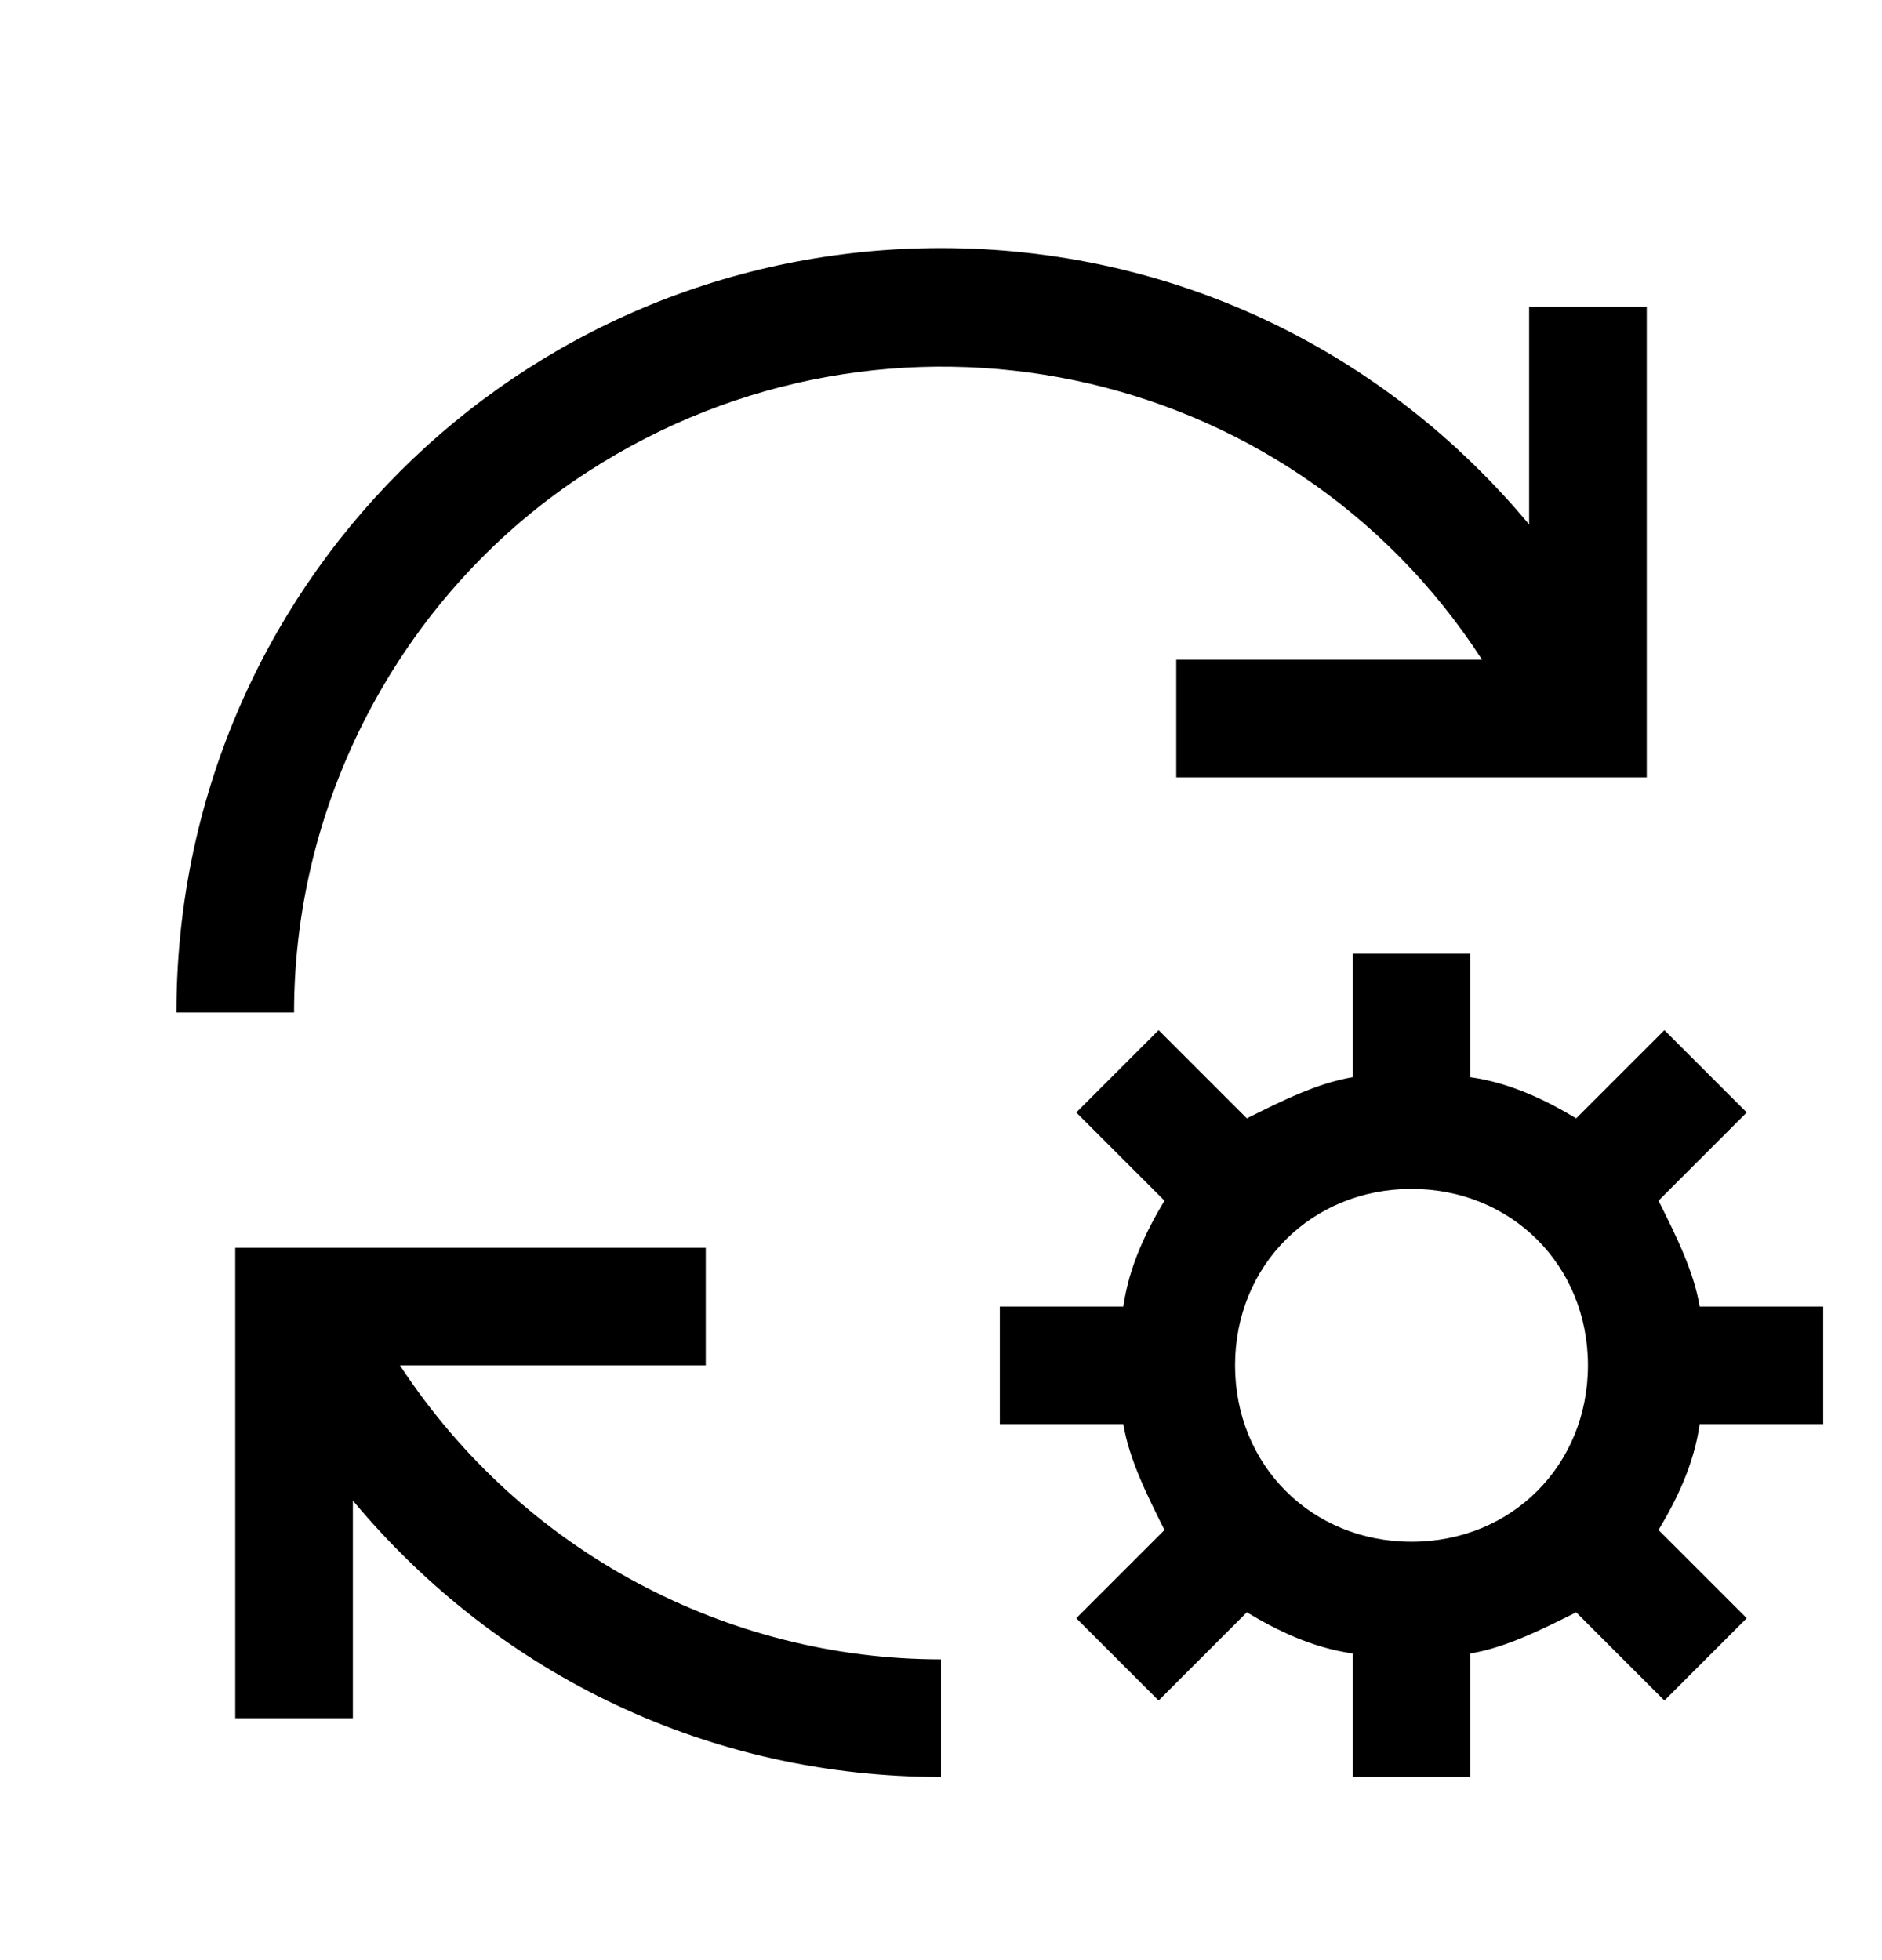
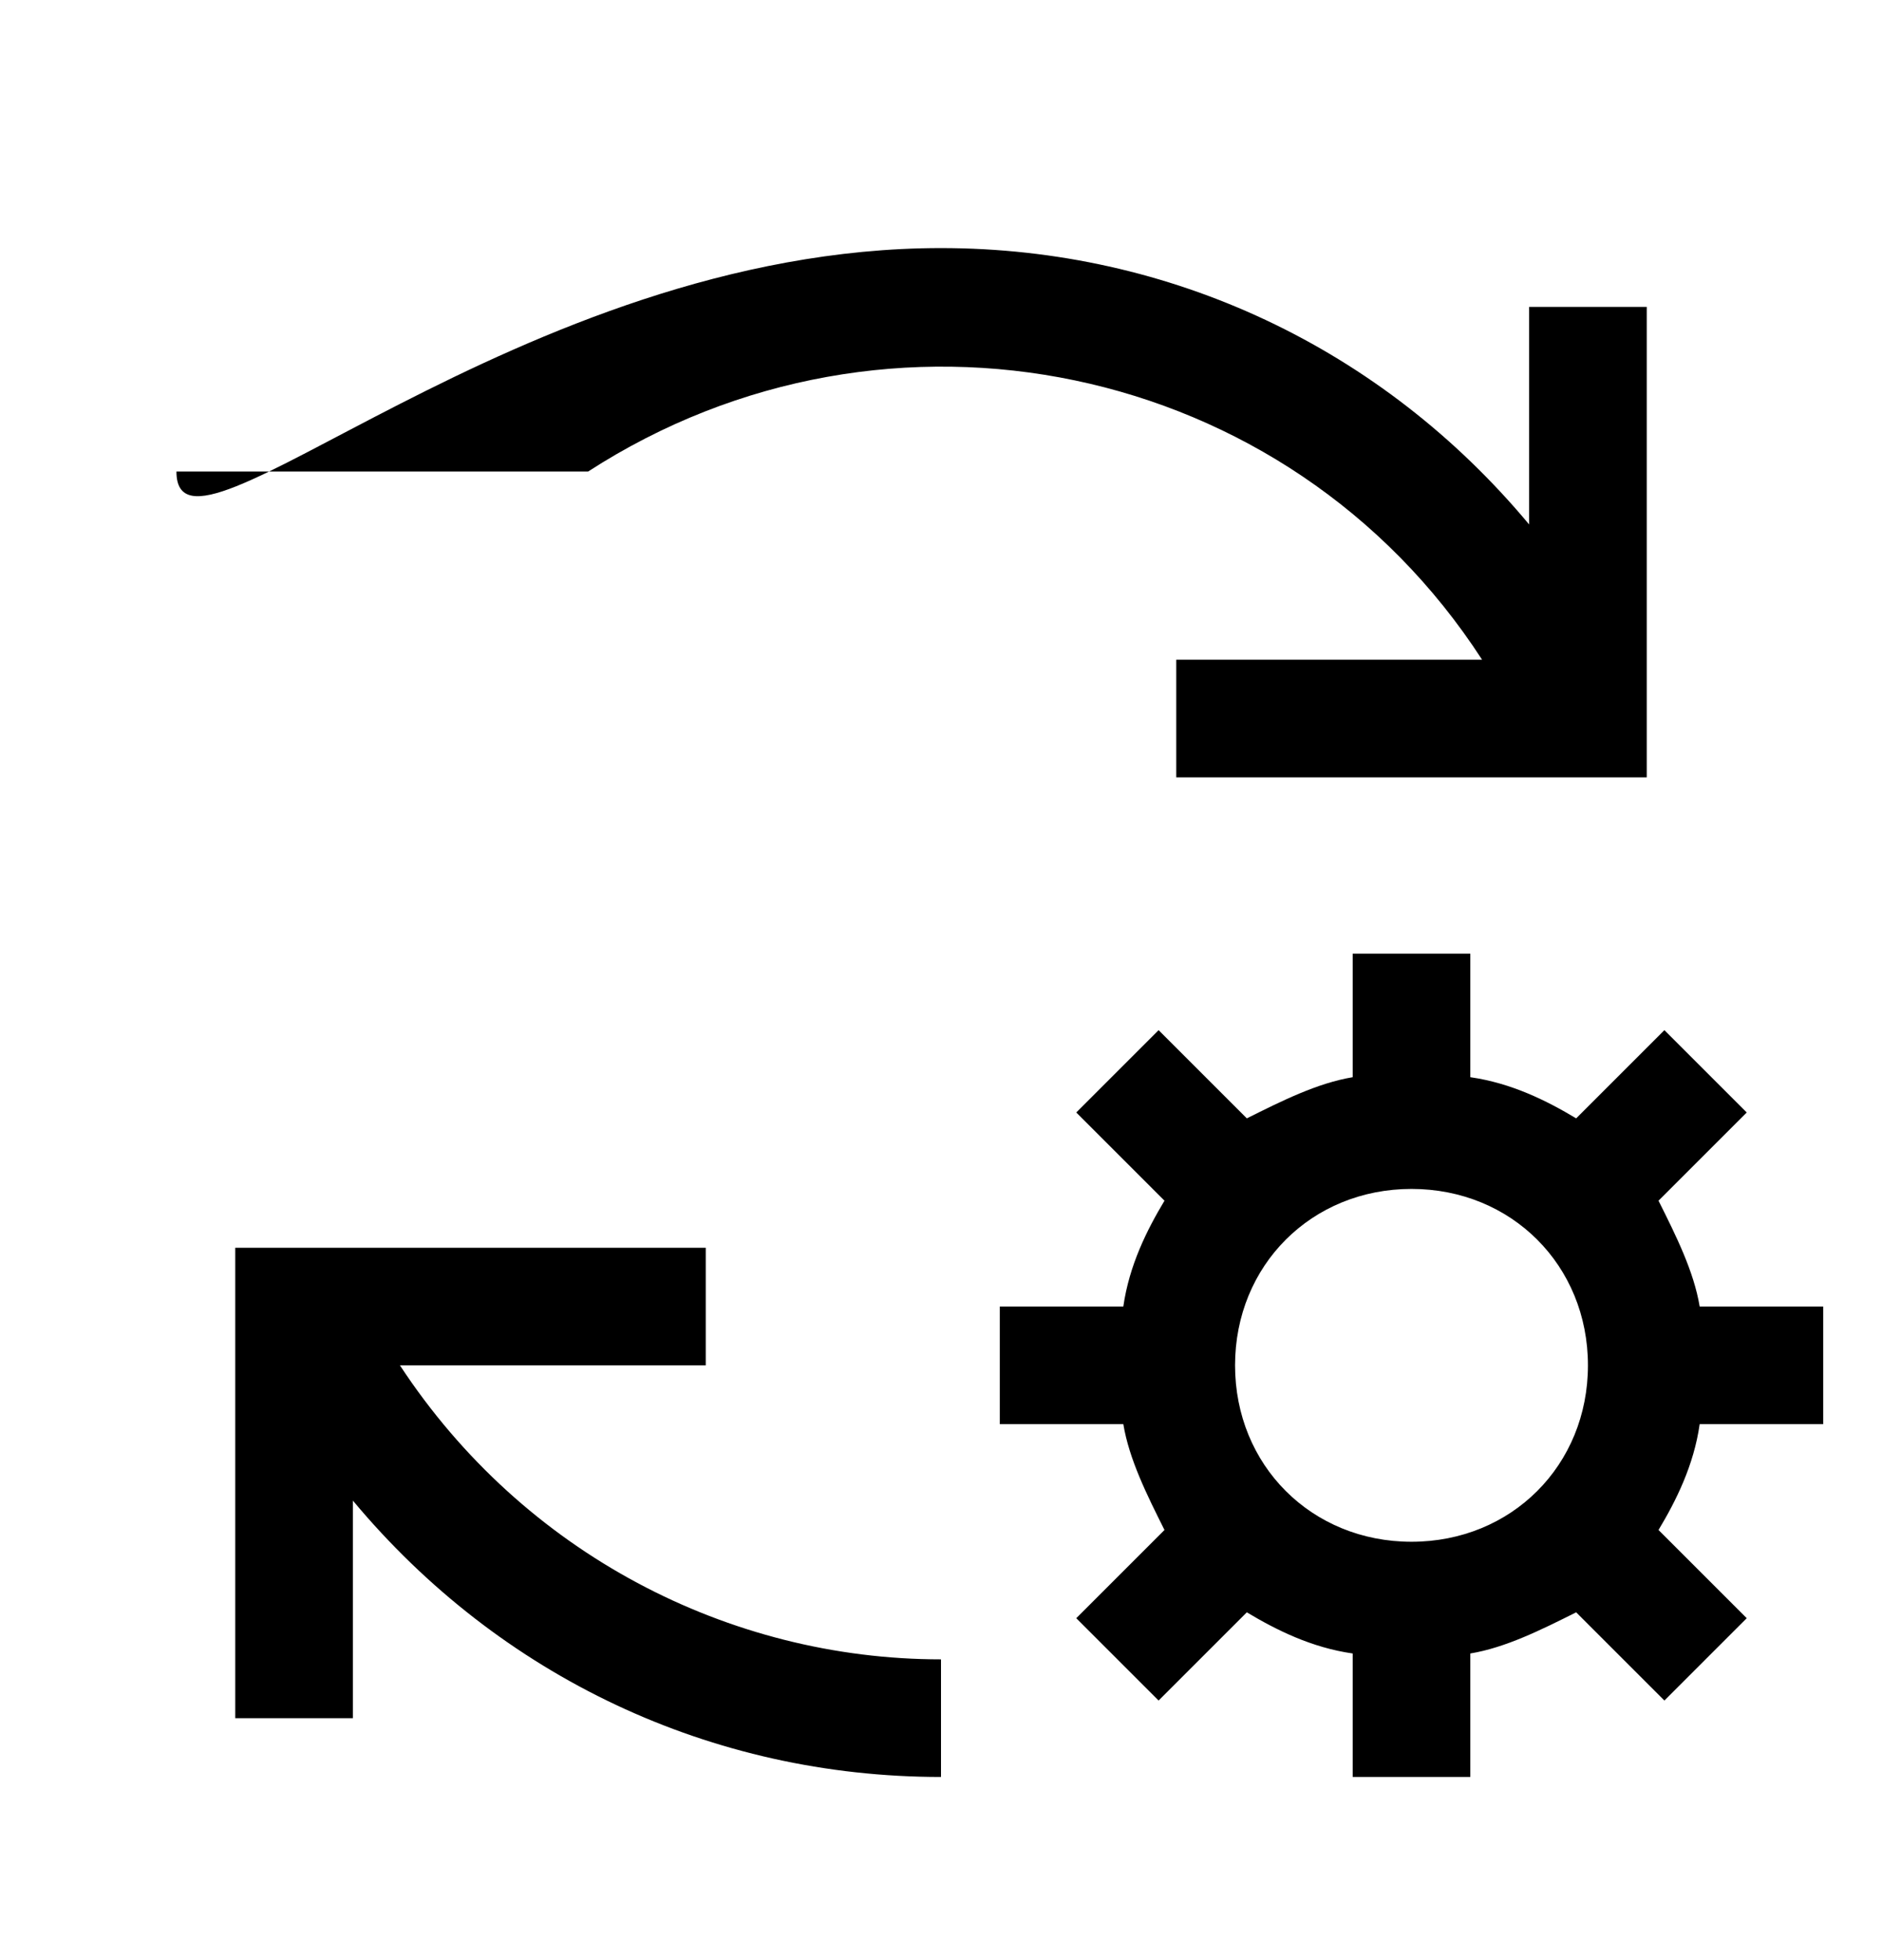
<svg xmlns="http://www.w3.org/2000/svg" width="24" height="25" viewBox="0 0 24 25" fill="none">
-   <path d="M12 21.164C9.3 21.164 6.675 19.814 5.1 17.414H9V15.914H3V21.914H4.5V19.139C6.375 21.389 9.075 22.664 12 22.664V21.164ZM23.25 18.164V16.664H21.675C21.6 16.214 21.375 15.764 21.15 15.314L22.275 14.189L21.225 13.139L20.1 14.264C19.725 14.039 19.275 13.814 18.75 13.739V12.164H17.25V13.739C16.8 13.814 16.35 14.039 15.9 14.264L14.775 13.139L13.725 14.189L14.85 15.314C14.625 15.689 14.4 16.139 14.325 16.664H12.75V18.164H14.325C14.4 18.614 14.625 19.064 14.85 19.514L13.725 20.639L14.775 21.689L15.9 20.564C16.275 20.789 16.725 21.014 17.25 21.089V22.664H18.75V21.089C19.2 21.014 19.65 20.789 20.1 20.564L21.225 21.689L22.275 20.639L21.15 19.514C21.375 19.139 21.6 18.689 21.675 18.164H23.25ZM18 19.664C16.725 19.664 15.75 18.689 15.75 17.414C15.75 16.139 16.725 15.164 18 15.164C19.275 15.164 20.25 16.139 20.25 17.414C20.25 18.689 19.275 19.664 18 19.664ZM15 8.414H18.9C16.425 4.589 11.325 3.539 7.5 6.014C5.175 7.514 3.75 10.139 3.75 12.914H2.25C2.25 7.514 6.6 3.164 12 3.164C14.925 3.164 17.625 4.439 19.5 6.689V3.914H21V9.914H15V8.414Z" fill="black" />
+   <path d="M12 21.164C9.3 21.164 6.675 19.814 5.1 17.414H9V15.914H3V21.914H4.5V19.139C6.375 21.389 9.075 22.664 12 22.664V21.164ZM23.25 18.164V16.664H21.675C21.6 16.214 21.375 15.764 21.15 15.314L22.275 14.189L21.225 13.139L20.1 14.264C19.725 14.039 19.275 13.814 18.75 13.739V12.164H17.25V13.739C16.8 13.814 16.35 14.039 15.9 14.264L14.775 13.139L13.725 14.189L14.85 15.314C14.625 15.689 14.4 16.139 14.325 16.664H12.75V18.164H14.325C14.4 18.614 14.625 19.064 14.85 19.514L13.725 20.639L14.775 21.689L15.9 20.564C16.275 20.789 16.725 21.014 17.25 21.089V22.664H18.75V21.089C19.2 21.014 19.65 20.789 20.1 20.564L21.225 21.689L22.275 20.639L21.15 19.514C21.375 19.139 21.6 18.689 21.675 18.164H23.25ZM18 19.664C16.725 19.664 15.75 18.689 15.75 17.414C15.75 16.139 16.725 15.164 18 15.164C19.275 15.164 20.25 16.139 20.25 17.414C20.25 18.689 19.275 19.664 18 19.664ZM15 8.414H18.9C16.425 4.589 11.325 3.539 7.5 6.014H2.25C2.25 7.514 6.6 3.164 12 3.164C14.925 3.164 17.625 4.439 19.5 6.689V3.914H21V9.914H15V8.414Z" fill="black" />
</svg>